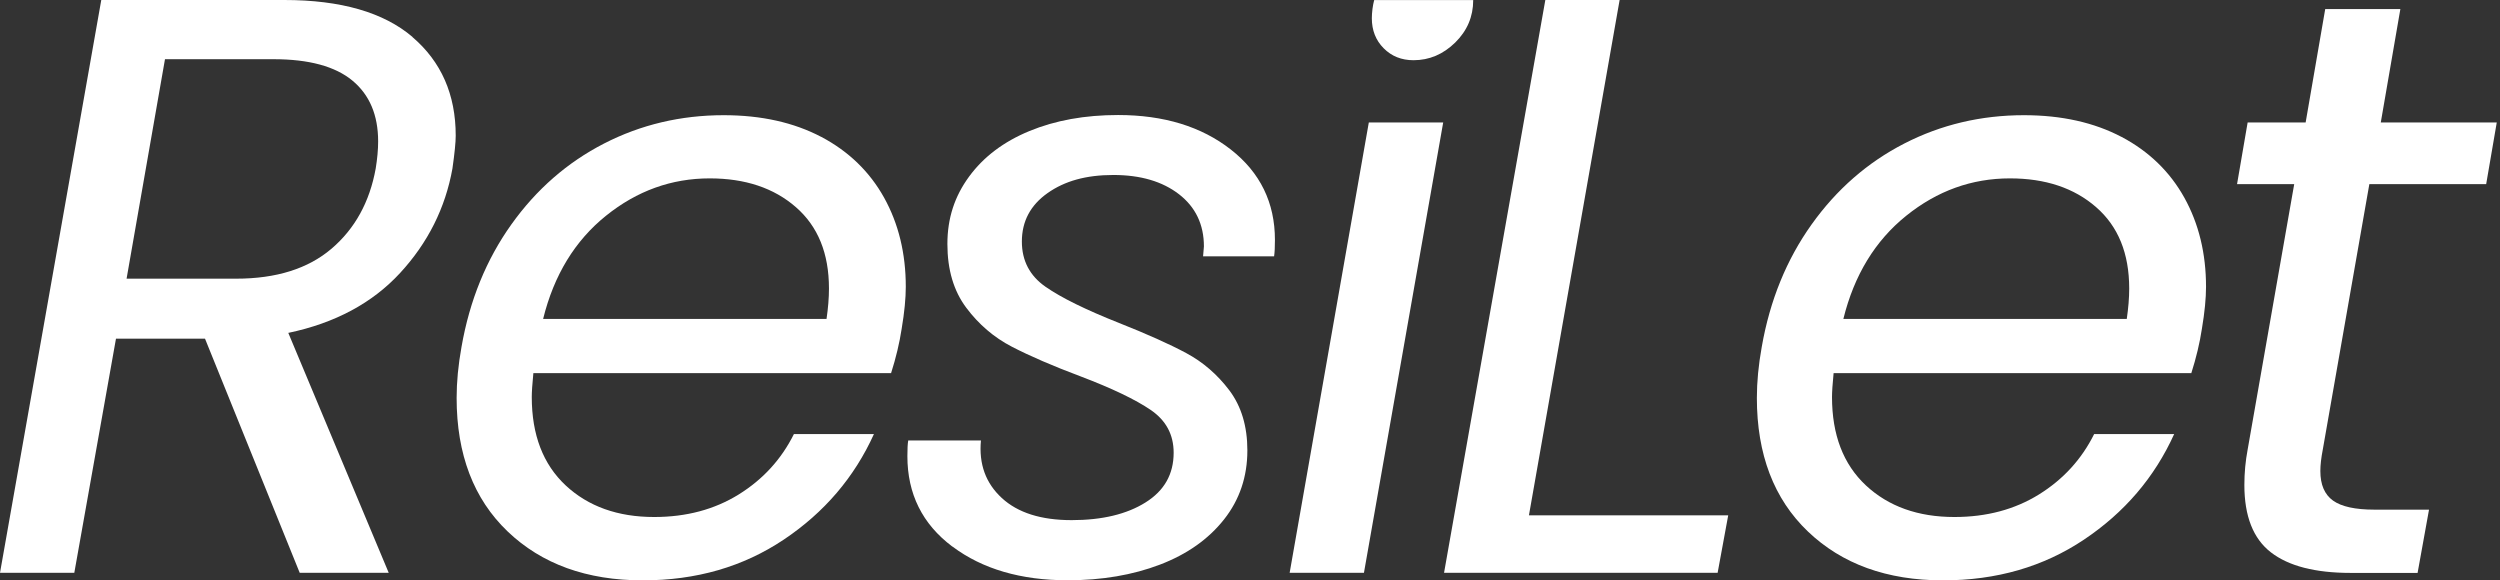
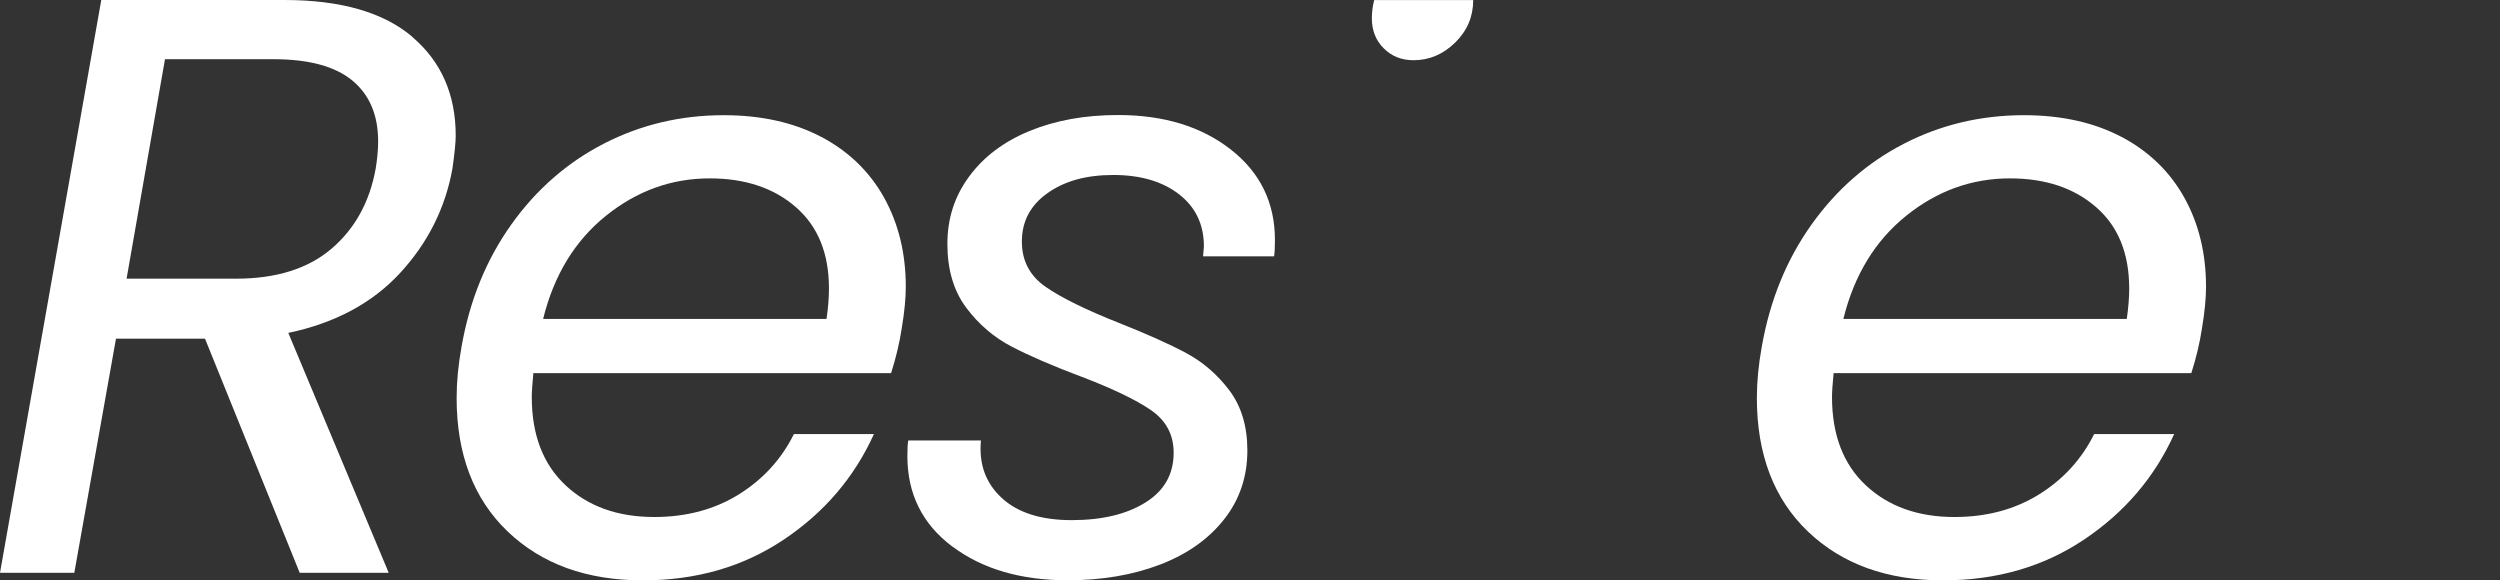
<svg xmlns="http://www.w3.org/2000/svg" width="336" height="78" viewBox="0 0 336 78" fill="none">
  <rect x="0" y="0" width="336" height="78" fill="#333333" stroke="none" />
  <path d="M55.43 4.979C59.305 8.286 61.248 12.708 61.248 18.233C61.248 19.119 61.101 20.585 60.807 22.654C59.858 27.951 57.509 32.634 53.781 36.681C50.053 40.727 45.038 43.421 38.746 44.74L52.245 76.988H40.282L27.551 45.513H15.589L9.986 76.988H0L13.612 0H38.204C45.817 0 51.556 1.66 55.442 4.967L55.43 4.979ZM50.822 19.005C50.822 15.47 49.669 12.742 47.365 10.833C45.06 8.923 41.525 7.957 36.769 7.957H22.174L17.012 37.454H31.72C37.131 37.454 41.412 36.112 44.563 33.419C47.704 30.736 49.681 27.144 50.494 22.654C50.709 21.324 50.822 20.108 50.822 19.005Z" fill="white" />
  <path d="M110.374 18.392C114.068 20.347 116.881 23.076 118.824 26.565C120.766 30.066 121.738 34.056 121.738 38.546C121.738 40.092 121.557 41.967 121.184 44.184C120.891 46.105 120.416 48.094 119.761 50.151H71.684C71.538 51.629 71.47 52.698 71.47 53.357C71.47 58.438 72.984 62.394 76.022 65.235C79.061 68.066 83.026 69.486 87.928 69.486C92.244 69.486 96.028 68.475 99.292 66.451C102.546 64.428 105.02 61.723 106.703 58.336H117.457C114.825 64.155 110.781 68.884 105.325 72.533C99.868 76.181 93.565 78 86.392 78C78.858 78 72.803 75.806 68.228 71.43C63.653 67.054 61.371 61.064 61.371 53.482C61.371 51.345 61.586 49.06 62.026 46.628C63.122 40.364 65.359 34.886 68.725 30.168C72.091 25.451 76.248 21.825 81.185 19.29C86.121 16.756 91.487 15.482 97.27 15.482C102.32 15.482 106.691 16.46 110.385 18.404L110.374 18.392ZM111.413 38.773C111.413 34.056 109.933 30.419 106.963 27.838C104.003 25.258 100.14 23.974 95.384 23.974C90.255 23.974 85.613 25.644 81.444 28.998C77.276 32.351 74.452 36.966 72.995 42.865H111.086C111.3 41.399 111.413 40.035 111.413 38.785V38.773Z" fill="white" />
  <path d="M127.985 73.452C123.964 70.429 121.953 66.382 121.953 61.301C121.953 60.346 121.987 59.642 122.066 59.198H131.837C131.544 62.37 132.481 64.939 134.639 66.928C136.796 68.917 139.925 69.906 144.026 69.906C148.126 69.906 151.436 69.11 153.955 67.53C156.486 65.95 157.739 63.722 157.739 60.846C157.739 58.414 156.712 56.504 154.667 55.106C152.622 53.708 149.471 52.196 145.223 50.582C141.496 49.184 138.423 47.854 136.006 46.604C133.588 45.353 131.544 43.603 129.86 41.352C128.177 39.102 127.33 36.26 127.33 32.793C127.33 29.326 128.302 26.382 130.245 23.734C132.187 21.085 134.887 19.039 138.367 17.607C141.846 16.175 145.811 15.459 150.273 15.459C156.418 15.459 161.467 17.004 165.421 20.096C169.375 23.188 171.351 27.246 171.351 32.247C171.351 33.202 171.317 33.941 171.238 34.453H161.693L161.806 33.123C161.806 30.179 160.688 27.837 158.462 26.109C156.226 24.381 153.289 23.518 149.629 23.518C145.969 23.518 143.1 24.325 140.795 25.95C138.491 27.576 137.339 29.747 137.339 32.463C137.339 35.044 138.4 37.067 140.524 38.545C142.648 40.022 145.935 41.636 150.408 43.41C154.136 44.887 157.141 46.229 159.411 47.445C161.682 48.661 163.613 50.332 165.229 52.469C166.833 54.606 167.646 57.289 167.646 60.528C167.646 64.063 166.607 67.155 164.517 69.803C162.427 72.452 159.558 74.487 155.898 75.885C152.238 77.283 148.104 77.988 143.495 77.988C137.203 77.988 132.041 76.476 128.019 73.464L127.985 73.452Z" fill="white" />
-   <path d="M193.966 16.458L183.314 76.987H173.328L183.969 16.458H193.966Z" fill="white" />
  <path d="M197.998 0.023C197.998 2.228 197.196 4.126 195.581 5.717C193.965 7.297 192.102 8.093 189.978 8.093C188.363 8.093 187.03 7.559 185.968 6.49C184.906 5.422 184.375 4.081 184.375 2.455C184.375 1.694 184.499 0.705 184.691 0.011H197.987L197.998 0.023Z" fill="white" />
-   <path d="M205.489 69.258H232.272L230.849 76.988H194.08L207.692 0H217.678L205.489 69.258Z" fill="white" />
  <path d="M285.126 18.392C288.82 20.347 291.633 23.076 293.575 26.565C295.518 30.066 296.49 34.056 296.49 38.546C296.49 40.092 296.309 41.967 295.936 44.184C295.643 46.105 295.168 48.094 294.513 50.151H246.436C246.29 51.629 246.222 52.698 246.222 53.357C246.222 58.438 247.736 62.394 250.774 65.235C253.813 68.066 257.778 69.486 262.68 69.486C266.996 69.486 270.78 68.475 274.044 66.451C277.298 64.428 279.772 61.723 281.455 58.336H292.209C289.577 64.155 285.533 68.884 280.077 72.533C274.62 76.181 268.317 78 261.144 78C253.61 78 247.555 75.806 242.98 71.43C238.405 67.054 236.123 61.064 236.123 53.482C236.123 51.345 236.338 49.06 236.778 46.628C237.874 40.364 240.111 34.886 243.477 30.168C246.843 25.451 251 21.825 255.937 19.29C260.873 16.756 266.239 15.482 272.022 15.482C277.072 15.482 281.443 16.46 285.137 18.404L285.126 18.392ZM286.165 38.773C286.165 34.056 284.685 30.419 281.714 27.838C278.755 25.258 274.892 23.974 270.136 23.974C265.007 23.974 260.365 25.644 256.196 28.998C252.028 32.351 249.204 36.966 247.747 42.865H285.838C286.052 41.399 286.165 40.035 286.165 38.785V38.773Z" fill="white" />
-   <path d="M312.182 60.426C311.968 61.529 311.855 62.495 311.855 63.302C311.855 65.144 312.42 66.462 313.56 67.281C314.69 68.088 316.543 68.497 319.107 68.497H326.461L324.924 76.999H315.921C311.166 76.999 307.596 76.079 305.213 74.237C302.829 72.396 301.643 69.372 301.643 65.178C301.643 63.564 301.79 61.972 302.083 60.426L308.342 24.746H300.66L302.083 16.459H309.878L312.51 1.216H322.609L319.977 16.459H335.565L334.142 24.746H318.44L312.182 60.426Z" fill="white" />
</svg>